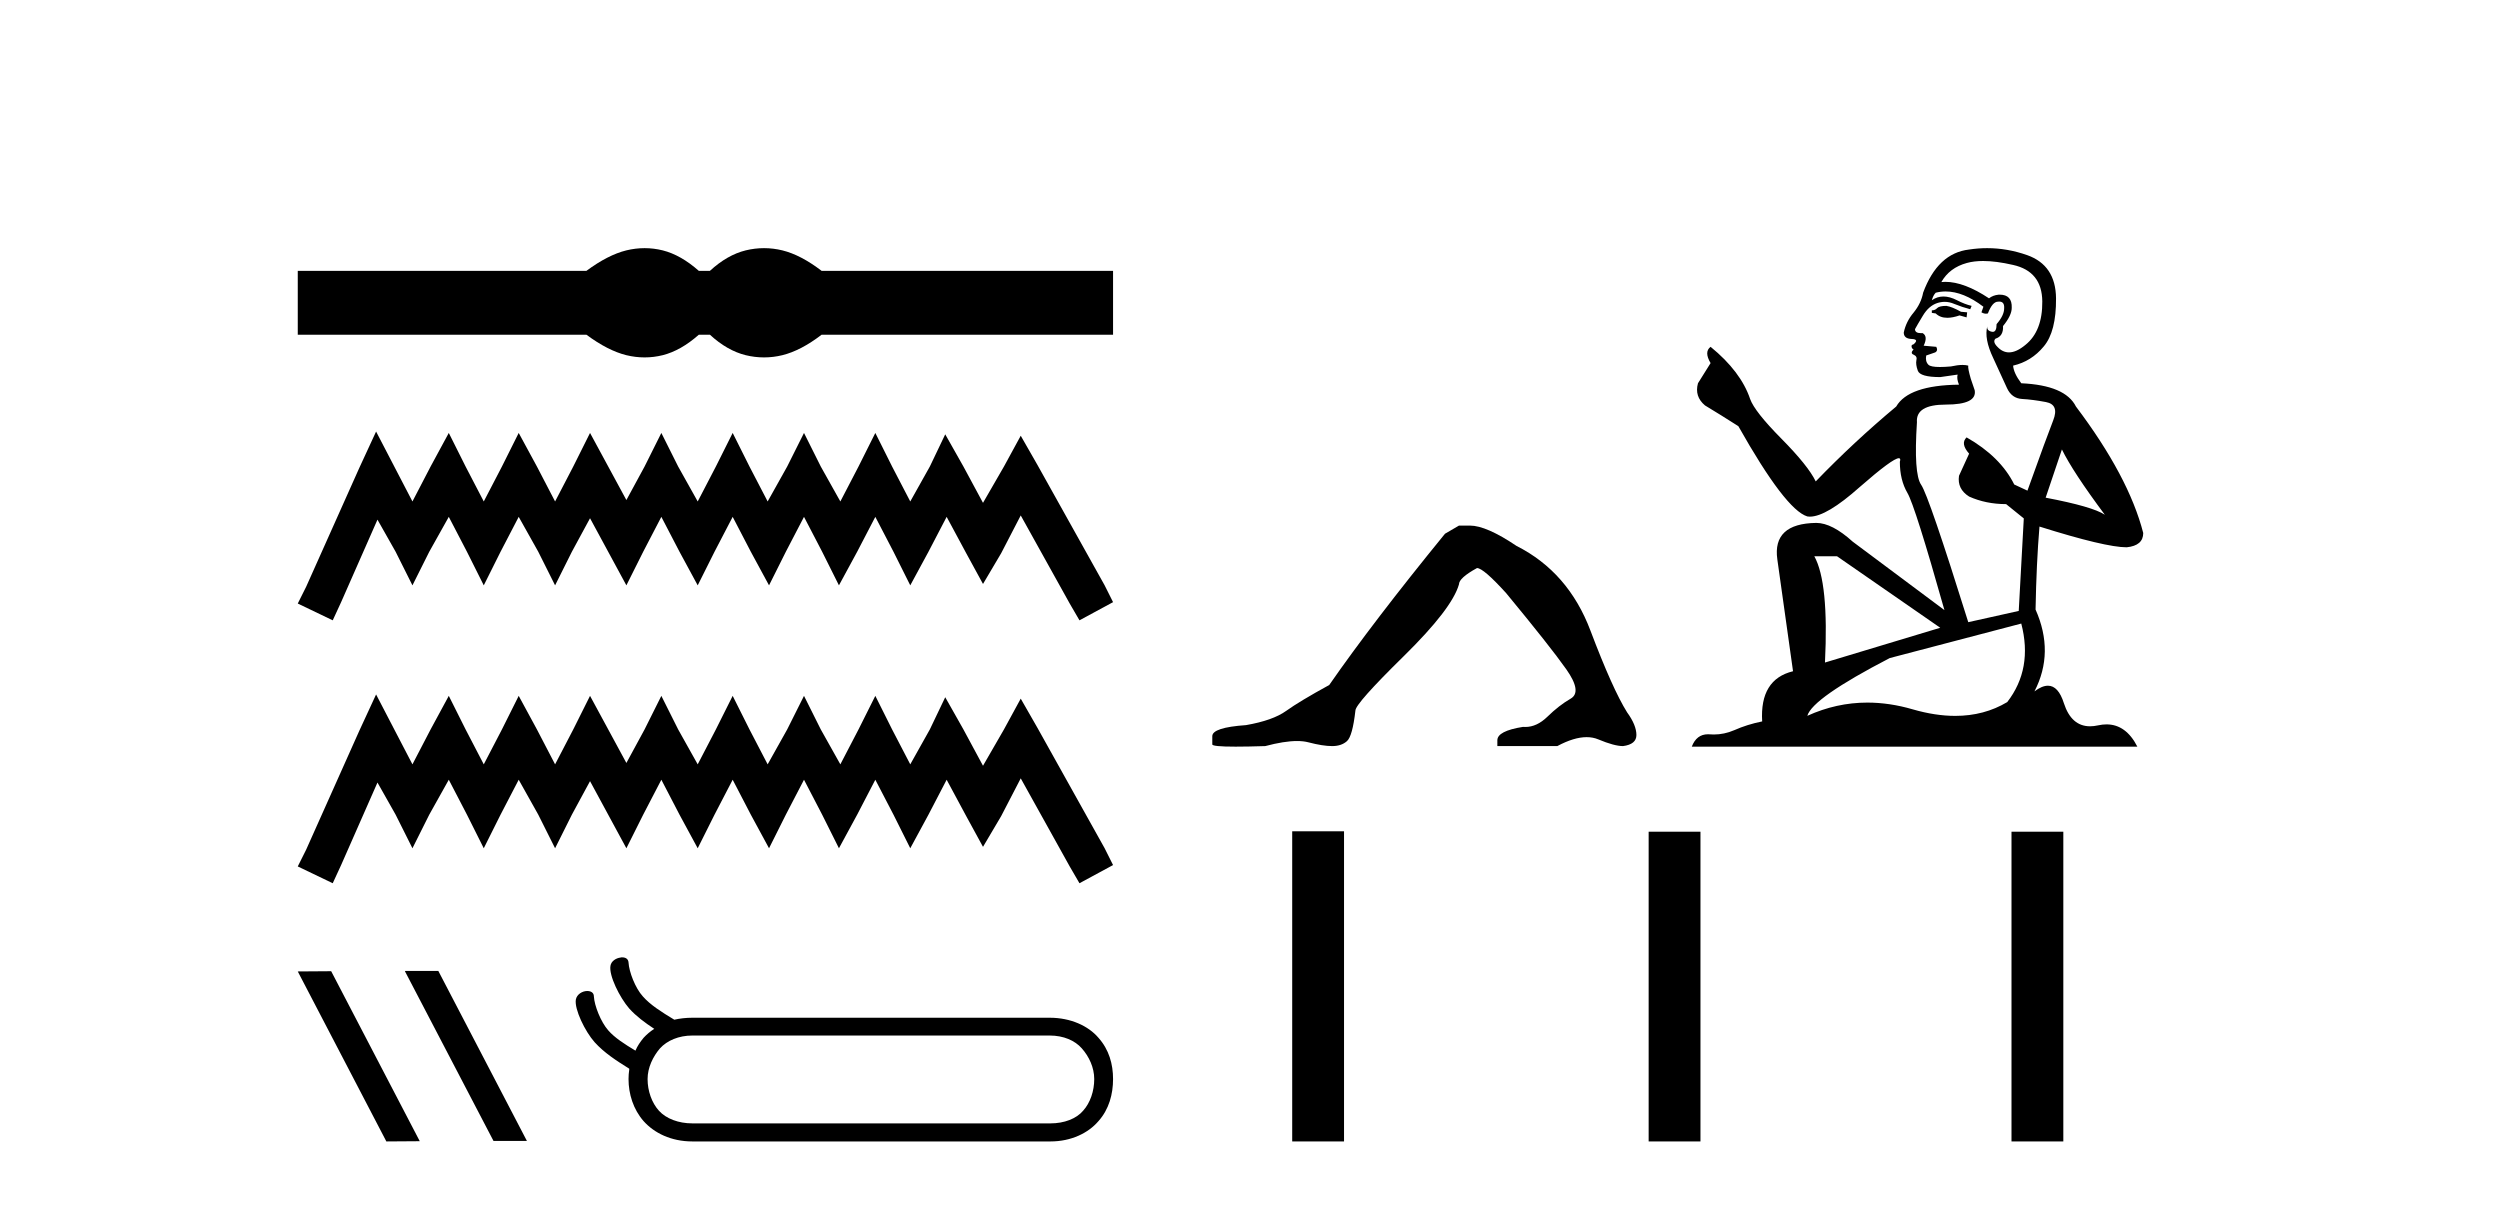
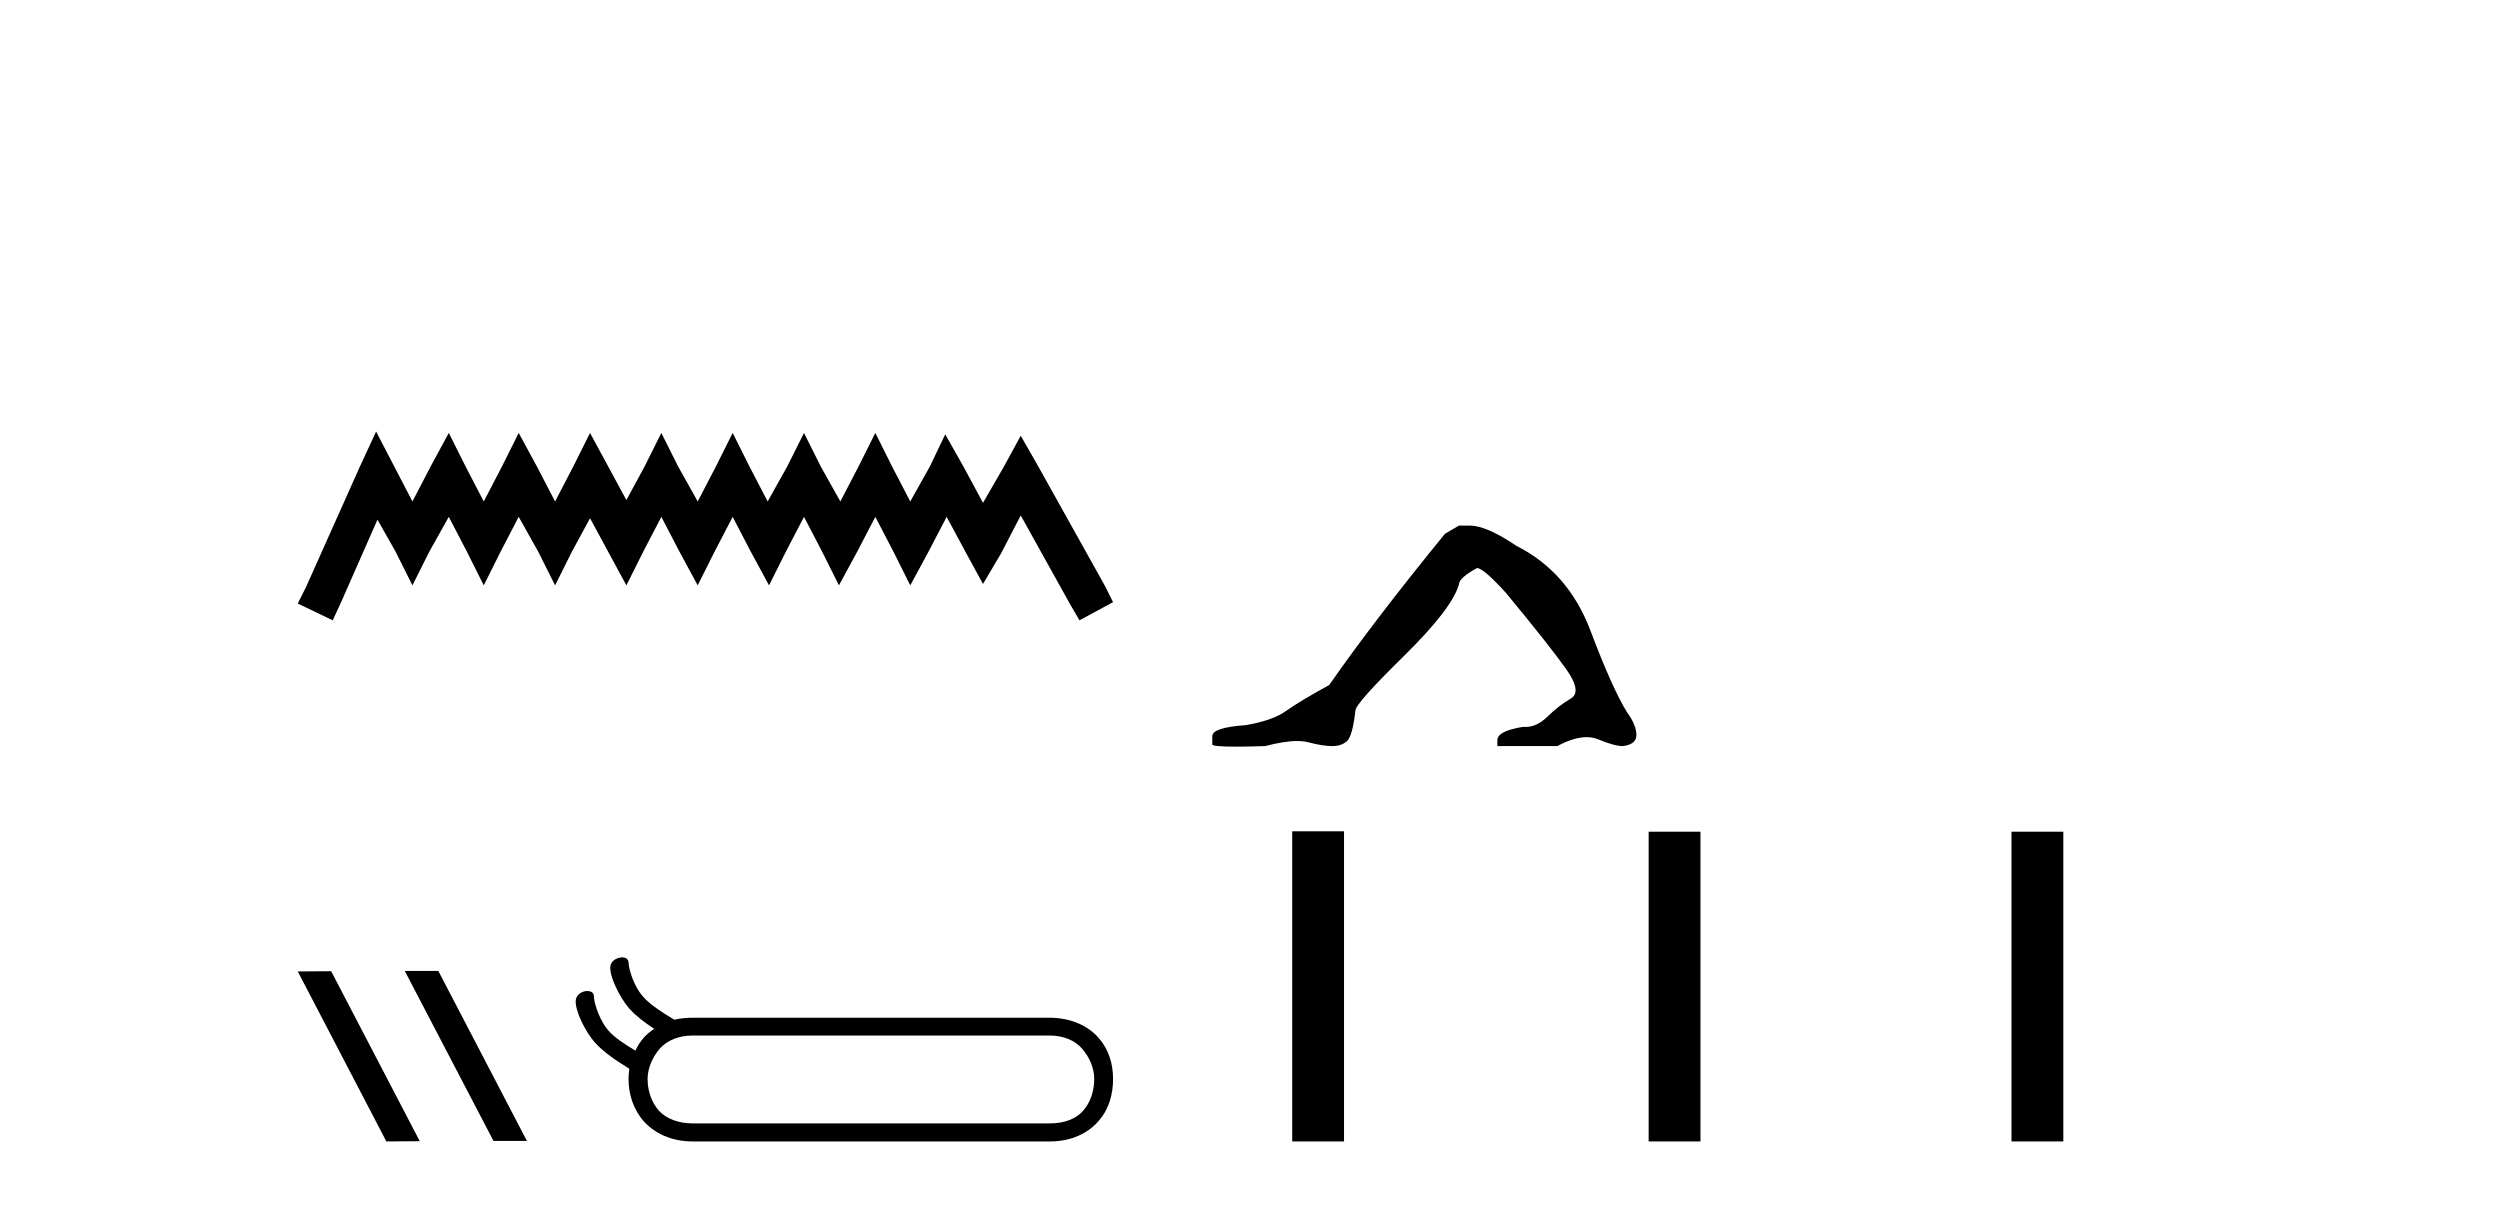
<svg xmlns="http://www.w3.org/2000/svg" width="85.0" height="41.0">
-   <path d="M 21.917 8.437 C 21.71 8.437 21.503 8.462 21.294 8.513 C 20.878 8.616 20.426 8.848 19.938 9.209 L 10.124 9.209 L 10.124 11.38 L 19.938 11.38 C 20.426 11.742 20.878 11.973 21.294 12.076 C 21.503 12.127 21.71 12.152 21.917 12.152 C 22.123 12.152 22.329 12.127 22.533 12.076 C 22.942 11.973 23.351 11.742 23.76 11.38 L 24.137 11.38 C 24.53 11.742 24.935 11.973 25.352 12.076 C 25.561 12.127 25.769 12.152 25.977 12.152 C 26.186 12.152 26.394 12.127 26.602 12.076 C 27.019 11.973 27.464 11.742 27.935 11.38 L 37.844 11.38 L 37.844 9.209 L 27.935 9.209 C 27.464 8.848 27.019 8.616 26.602 8.513 C 26.394 8.462 26.186 8.437 25.977 8.437 C 25.769 8.437 25.561 8.462 25.352 8.513 C 24.935 8.616 24.53 8.848 24.137 9.209 L 23.76 9.209 C 23.351 8.848 22.942 8.616 22.533 8.513 C 22.329 8.462 22.123 8.437 21.917 8.437 Z" style="fill:#000000;stroke:none" />
  <path d="M 12.787 14.672 L 12.216 15.909 L 10.409 19.95 L 10.124 20.52 L 11.313 21.091 L 11.598 20.473 L 12.834 17.668 L 13.452 18.761 L 14.023 19.902 L 14.594 18.761 L 15.259 17.573 L 15.877 18.761 L 16.448 19.902 L 17.018 18.761 L 17.636 17.573 L 18.302 18.761 L 18.873 19.902 L 19.443 18.761 L 20.061 17.62 L 20.679 18.761 L 21.297 19.902 L 21.868 18.761 L 22.486 17.573 L 23.104 18.761 L 23.722 19.902 L 24.293 18.761 L 24.911 17.573 L 25.529 18.761 L 26.147 19.902 L 26.718 18.761 L 27.336 17.573 L 27.954 18.761 L 28.524 19.902 L 29.143 18.761 L 29.761 17.573 L 30.379 18.761 L 30.949 19.902 L 31.567 18.761 L 32.186 17.573 L 32.851 18.809 L 33.422 19.855 L 34.04 18.809 L 34.705 17.525 L 36.37 20.52 L 36.702 21.091 L 37.844 20.473 L 37.558 19.902 L 35.276 15.813 L 34.705 14.815 L 34.135 15.861 L 33.422 17.097 L 32.756 15.861 L 32.138 14.767 L 31.615 15.861 L 30.949 17.05 L 30.331 15.861 L 29.761 14.72 L 29.19 15.861 L 28.572 17.05 L 27.906 15.861 L 27.336 14.72 L 26.765 15.861 L 26.1 17.05 L 25.482 15.861 L 24.911 14.72 L 24.34 15.861 L 23.722 17.05 L 23.057 15.861 L 22.486 14.72 L 21.916 15.861 L 21.297 17.002 L 20.679 15.861 L 20.061 14.72 L 19.491 15.861 L 18.873 17.05 L 18.255 15.861 L 17.636 14.72 L 17.066 15.861 L 16.448 17.05 L 15.83 15.861 L 15.259 14.72 L 14.641 15.861 L 14.023 17.05 L 13.405 15.861 L 12.787 14.672 Z" style="fill:#000000;stroke:none" />
-   <path d="M 12.787 23.611 L 12.216 24.847 L 10.409 28.889 L 10.124 29.459 L 11.313 30.03 L 11.598 29.412 L 12.834 26.606 L 13.452 27.7 L 14.023 28.841 L 14.594 27.7 L 15.259 26.511 L 15.877 27.7 L 16.448 28.841 L 17.018 27.7 L 17.636 26.511 L 18.302 27.7 L 18.873 28.841 L 19.443 27.7 L 20.061 26.559 L 20.679 27.7 L 21.297 28.841 L 21.868 27.7 L 22.486 26.511 L 23.104 27.7 L 23.722 28.841 L 24.293 27.7 L 24.911 26.511 L 25.529 27.7 L 26.147 28.841 L 26.718 27.7 L 27.336 26.511 L 27.954 27.7 L 28.524 28.841 L 29.143 27.7 L 29.761 26.511 L 30.379 27.7 L 30.949 28.841 L 31.567 27.7 L 32.186 26.511 L 32.851 27.747 L 33.422 28.793 L 34.04 27.747 L 34.705 26.464 L 36.37 29.459 L 36.702 30.03 L 37.844 29.412 L 37.558 28.841 L 35.276 24.752 L 34.705 23.754 L 34.135 24.8 L 33.422 26.036 L 32.756 24.8 L 32.138 23.706 L 31.615 24.8 L 30.949 25.988 L 30.331 24.8 L 29.761 23.659 L 29.19 24.8 L 28.572 25.988 L 27.906 24.8 L 27.336 23.659 L 26.765 24.8 L 26.1 25.988 L 25.482 24.8 L 24.911 23.659 L 24.34 24.8 L 23.722 25.988 L 23.057 24.8 L 22.486 23.659 L 21.916 24.8 L 21.297 25.941 L 20.679 24.8 L 20.061 23.659 L 19.491 24.8 L 18.873 25.988 L 18.255 24.8 L 17.636 23.659 L 17.066 24.8 L 16.448 25.988 L 15.83 24.8 L 15.259 23.659 L 14.641 24.8 L 14.023 25.988 L 13.405 24.8 L 12.787 23.611 Z" style="fill:#000000;stroke:none" />
  <path d="M 13.784 33.012 L 13.767 33.021 L 16.779 38.792 L 17.915 38.792 L 14.903 33.012 ZM 11.26 33.021 L 10.124 33.029 L 13.136 38.809 L 14.272 38.801 L 11.26 33.021 Z" style="fill:#000000;stroke:none" />
  <path d="M 35.69 35.208 C 36.161 35.208 36.548 35.377 36.783 35.646 C 37.027 35.923 37.204 36.294 37.204 36.689 C 37.204 37.093 37.069 37.497 36.825 37.766 C 36.598 38.035 36.186 38.195 35.715 38.195 L 23.54 38.195 C 23.069 38.195 22.649 38.035 22.405 37.766 C 22.161 37.497 22.018 37.093 22.018 36.689 C 22.018 36.294 22.203 35.923 22.438 35.646 C 22.682 35.377 23.078 35.208 23.54 35.208 ZM 21.151 32.55 C 21.134 32.55 21.109 32.55 21.092 32.558 C 20.949 32.575 20.781 32.676 20.756 32.836 C 20.697 33.164 21.067 33.913 21.395 34.291 C 21.631 34.552 21.925 34.771 22.245 34.981 C 22.11 35.065 21.984 35.175 21.883 35.284 C 21.765 35.427 21.673 35.562 21.605 35.722 C 21.227 35.494 20.899 35.284 20.68 35.032 C 20.427 34.746 20.209 34.19 20.192 33.879 C 20.192 33.744 20.082 33.694 19.965 33.694 C 19.805 33.694 19.611 33.803 19.578 33.988 C 19.527 34.316 19.889 35.065 20.217 35.435 C 20.545 35.797 20.949 36.058 21.395 36.336 C 21.395 36.336 21.387 36.353 21.395 36.361 C 21.378 36.479 21.37 36.571 21.37 36.689 C 21.37 37.194 21.53 37.716 21.883 38.119 C 22.245 38.523 22.817 38.809 23.54 38.809 L 35.715 38.809 C 36.422 38.809 37.002 38.523 37.347 38.119 C 37.709 37.716 37.844 37.194 37.844 36.689 C 37.844 36.184 37.709 35.688 37.347 35.284 C 37.002 34.88 36.405 34.603 35.69 34.603 L 23.54 34.603 C 23.322 34.603 23.111 34.628 22.926 34.67 C 22.48 34.401 22.11 34.165 21.858 33.879 C 21.597 33.593 21.387 33.038 21.37 32.726 C 21.361 32.6 21.269 32.55 21.151 32.55 Z" style="fill:#000000;stroke:none" />
  <path d="M 49.605 17.87 L 49.13 18.147 Q 46.678 21.153 45.194 23.29 Q 44.185 23.843 43.73 24.17 Q 43.275 24.496 42.365 24.654 Q 41.218 24.734 41.218 25.03 L 41.218 25.05 L 41.218 25.307 Q 41.205 25.386 42.009 25.386 Q 42.412 25.386 43.018 25.367 Q 43.664 25.195 44.1 25.195 Q 44.317 25.195 44.482 25.238 Q 44.976 25.367 45.293 25.367 Q 45.609 25.367 45.797 25.198 Q 45.985 25.03 46.084 24.16 Q 46.084 23.923 47.726 22.311 Q 49.368 20.698 49.605 19.868 Q 49.605 19.65 50.218 19.314 Q 50.436 19.314 51.207 20.164 Q 52.71 21.984 53.254 22.756 Q 53.798 23.527 53.403 23.754 Q 53.007 23.982 52.612 24.368 Q 52.253 24.717 51.861 24.717 Q 51.821 24.717 51.781 24.714 Q 50.91 24.852 50.91 25.169 L 50.91 25.367 L 52.948 25.367 Q 53.515 25.063 53.946 25.063 Q 54.161 25.063 54.342 25.139 Q 54.886 25.367 55.183 25.367 Q 55.638 25.307 55.638 24.991 Q 55.638 24.654 55.321 24.219 Q 54.827 23.428 54.075 21.44 Q 53.324 19.452 51.563 18.562 Q 50.535 17.87 49.981 17.87 Z" style="fill:#000000;stroke:none" />
-   <path d="M 66.177 10.4 Q 65.939 10.4 65.863 10.476 Q 65.796 10.552 65.682 10.552 L 65.682 10.638 L 65.815 10.657 Q 65.963 10.805 66.208 10.805 Q 66.39 10.805 66.625 10.724 L 66.864 10.791 L 66.883 10.619 L 66.673 10.6 Q 66.368 10.429 66.177 10.4 ZM 67.426 8.874 Q 67.866 8.874 68.446 9.008 Q 69.428 9.227 69.438 10.247 Q 69.447 11.258 68.866 11.725 Q 68.558 11.981 68.306 11.981 Q 68.089 11.981 67.912 11.792 Q 67.741 11.62 67.846 11.515 Q 68.122 11.43 68.103 11.086 Q 68.399 10.724 68.399 10.467 Q 68.417 10.018 67.987 10.018 Q 67.969 10.018 67.951 10.019 Q 67.76 10.038 67.626 10.143 Q 66.783 9.583 66.142 9.583 Q 66.073 9.583 66.006 9.59 L 66.006 9.59 Q 66.282 9.103 66.873 8.941 Q 67.114 8.874 67.426 8.874 ZM 70.105 15.281 Q 70.477 16.044 71.564 17.502 Q 71.154 17.226 69.552 16.921 L 70.105 15.281 ZM 66.152 9.91 Q 66.754 9.91 67.436 10.429 L 67.369 10.619 Q 67.449 10.666 67.525 10.666 Q 67.557 10.666 67.588 10.657 Q 67.741 10.257 67.932 10.257 Q 67.954 10.254 67.975 10.254 Q 68.158 10.254 68.141 10.486 Q 68.141 10.724 67.884 11.02 Q 67.884 11.283 67.756 11.283 Q 67.735 11.283 67.712 11.277 Q 67.541 11.239 67.569 11.086 L 67.569 11.086 Q 67.455 11.515 67.769 12.173 Q 68.075 12.84 68.237 13.193 Q 68.399 13.546 68.751 13.565 Q 69.104 13.584 69.562 13.67 Q 70.019 13.756 69.81 14.29 Q 69.6 14.823 68.933 16.682 L 68.484 16.473 Q 68.017 15.529 66.864 14.871 L 66.864 14.871 Q 66.645 15.081 66.95 15.424 L 66.606 16.177 Q 66.54 16.625 66.95 16.883 Q 67.522 17.14 68.208 17.14 L 68.809 17.626 L 68.637 20.772 L 66.921 21.154 Q 65.577 16.854 65.319 16.482 Q 65.062 16.11 65.176 14.356 Q 65.129 13.756 66.158 13.756 Q 67.226 13.756 67.14 13.269 L 67.007 12.879 Q 66.902 12.516 66.921 12.431 Q 66.837 12.408 66.726 12.408 Q 66.559 12.408 66.33 12.459 Q 66.114 12.478 65.957 12.478 Q 65.644 12.478 65.567 12.402 Q 65.453 12.288 65.491 12.087 L 65.796 11.982 Q 65.901 11.925 65.834 11.792 L 65.405 11.754 Q 65.558 11.43 65.367 11.325 Q 65.338 11.327 65.313 11.327 Q 65.11 11.327 65.11 11.191 Q 65.176 11.067 65.377 10.734 Q 65.577 10.4 65.863 10.305 Q 65.991 10.263 66.118 10.263 Q 66.283 10.263 66.444 10.333 Q 66.73 10.448 66.988 10.514 L 67.035 10.4 Q 66.797 10.343 66.54 10.209 Q 66.292 10.081 66.077 10.081 Q 65.863 10.081 65.682 10.209 Q 65.729 10.038 65.815 9.952 Q 65.98 9.91 66.152 9.91 ZM 62.459 18.913 L 65.968 21.344 L 62.049 22.526 Q 62.183 19.809 61.687 18.913 ZM 68.723 21.201 Q 69.123 22.736 68.246 23.871 Q 67.461 24.34 66.477 24.34 Q 65.802 24.34 65.033 24.118 Q 64.246 23.888 63.491 23.888 Q 62.438 23.888 61.449 24.338 Q 61.62 23.737 64.252 22.374 L 68.723 21.201 ZM 67.563 8.437 Q 67.258 8.437 66.95 8.484 Q 65.882 8.608 65.386 9.952 Q 65.319 10.314 65.062 10.629 Q 64.805 10.934 64.728 11.306 Q 64.728 11.515 64.995 11.525 Q 65.262 11.534 65.062 11.706 Q 64.976 11.725 64.995 11.792 Q 65.005 11.859 65.062 11.878 Q 64.938 12.011 65.062 12.059 Q 65.195 12.116 65.157 12.249 Q 65.129 12.392 65.205 12.602 Q 65.281 12.821 65.968 12.821 L 66.559 12.736 L 66.559 12.736 Q 66.521 12.879 66.606 13.079 Q 64.89 13.098 64.471 13.822 Q 63.031 15.024 61.735 16.368 Q 61.477 15.834 60.562 14.909 Q 59.657 13.994 59.504 13.565 Q 59.189 12.631 58.16 11.792 Q 57.931 11.963 58.16 12.345 L 57.731 13.031 Q 57.607 13.479 57.969 13.784 Q 58.522 14.118 59.104 14.49 Q 60.705 17.331 61.449 17.559 Q 61.49 17.566 61.535 17.566 Q 62.101 17.566 63.232 16.558 Q 64.352 15.579 64.561 15.579 Q 64.635 15.579 64.595 15.7 Q 64.595 16.32 64.852 16.759 Q 65.11 17.197 66.111 20.744 L 62.993 18.417 Q 62.288 17.779 61.754 17.779 Q 60.257 17.798 60.429 19.018 L 60.963 22.822 Q 59.828 23.098 59.914 24.528 Q 59.399 24.633 58.97 24.824 Q 58.624 24.973 58.271 24.973 Q 58.196 24.973 58.122 24.967 Q 58.096 24.965 58.071 24.965 Q 57.682 24.965 57.521 25.386 L 72.67 25.386 Q 72.283 24.629 71.622 24.629 Q 71.485 24.629 71.335 24.662 Q 71.191 24.694 71.062 24.694 Q 70.426 24.694 70.172 23.909 Q 69.984 23.314 69.63 23.314 Q 69.427 23.314 69.171 23.508 Q 69.857 22.183 69.209 20.725 Q 69.238 19.142 69.342 17.903 Q 71.583 18.608 72.307 18.608 Q 72.87 18.551 72.87 18.122 Q 72.374 16.196 70.582 13.822 Q 70.22 13.098 68.723 13.031 Q 68.465 12.688 68.446 12.431 Q 69.066 12.288 69.485 11.782 Q 69.914 11.277 69.905 10.143 Q 69.895 9.018 68.923 8.674 Q 68.25 8.437 67.563 8.437 Z" style="fill:#000000;stroke:none" />
  <path d="M 43.935 28.264 L 43.935 38.809 L 45.697 38.809 L 45.697 28.264 ZM 56.054 28.278 L 56.054 38.809 L 57.816 38.809 L 57.816 28.278 ZM 68.391 28.278 L 68.391 38.809 L 70.153 38.809 L 70.153 28.278 Z" style="fill:#000000;stroke:none" />
</svg>